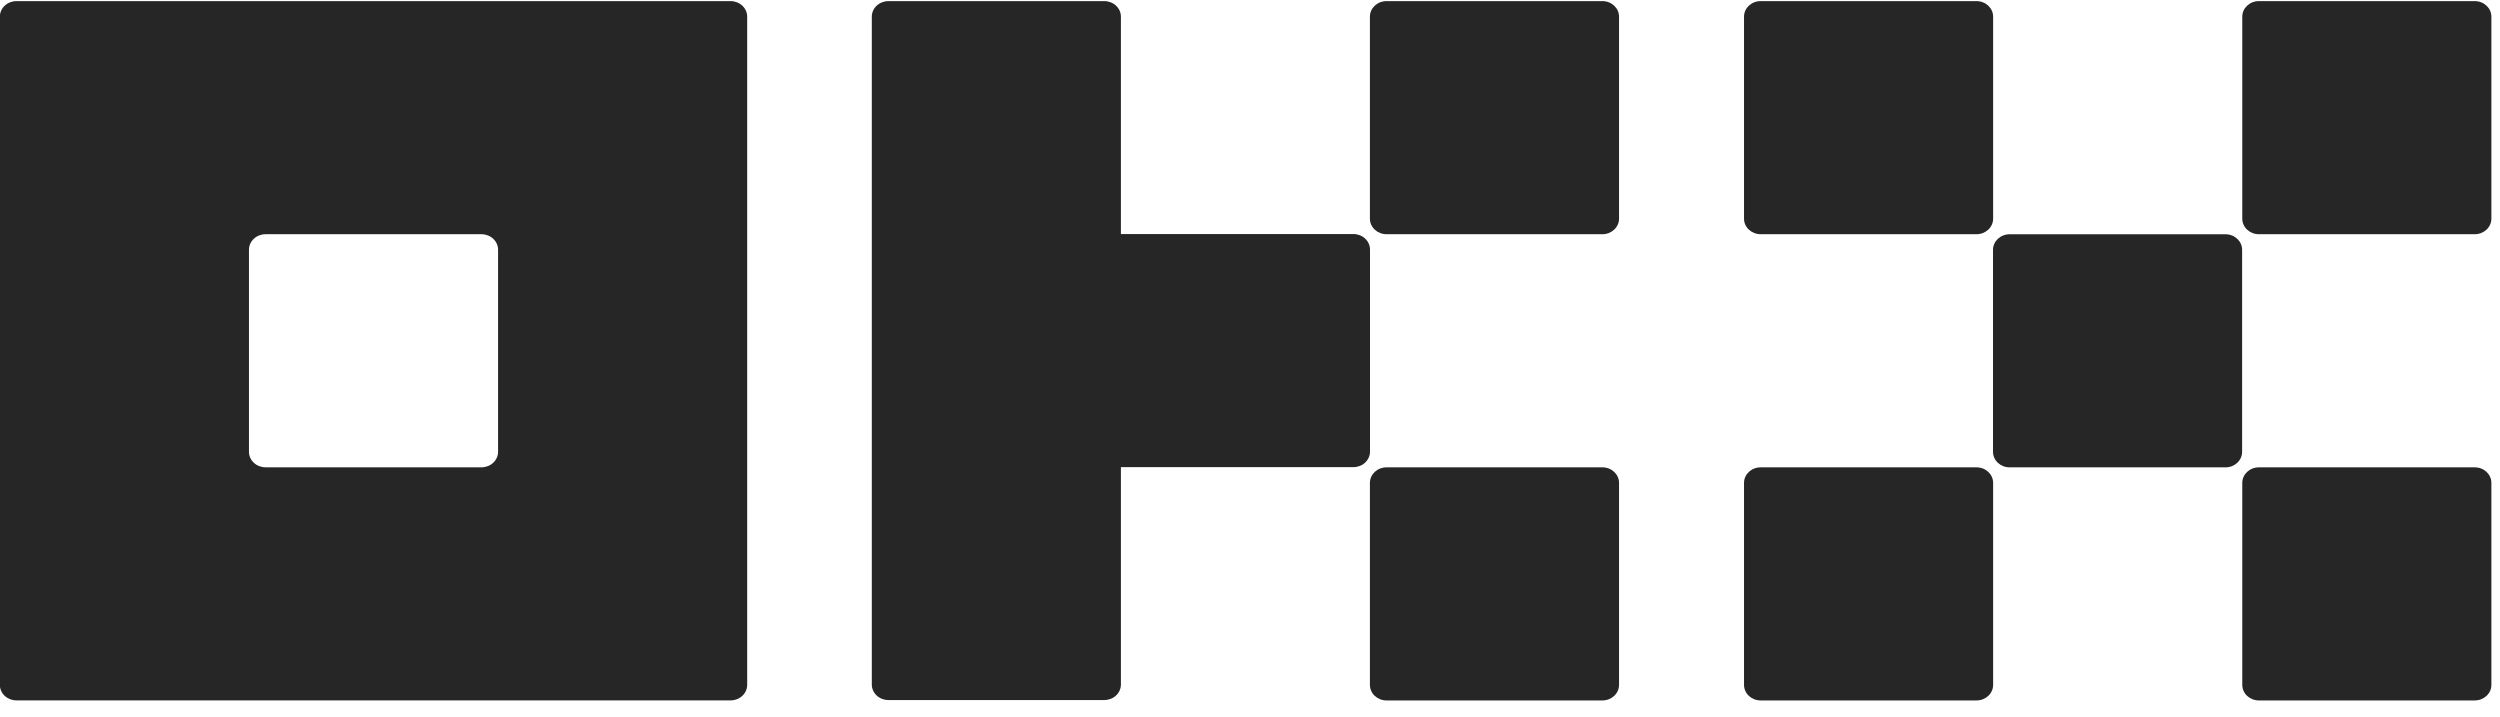
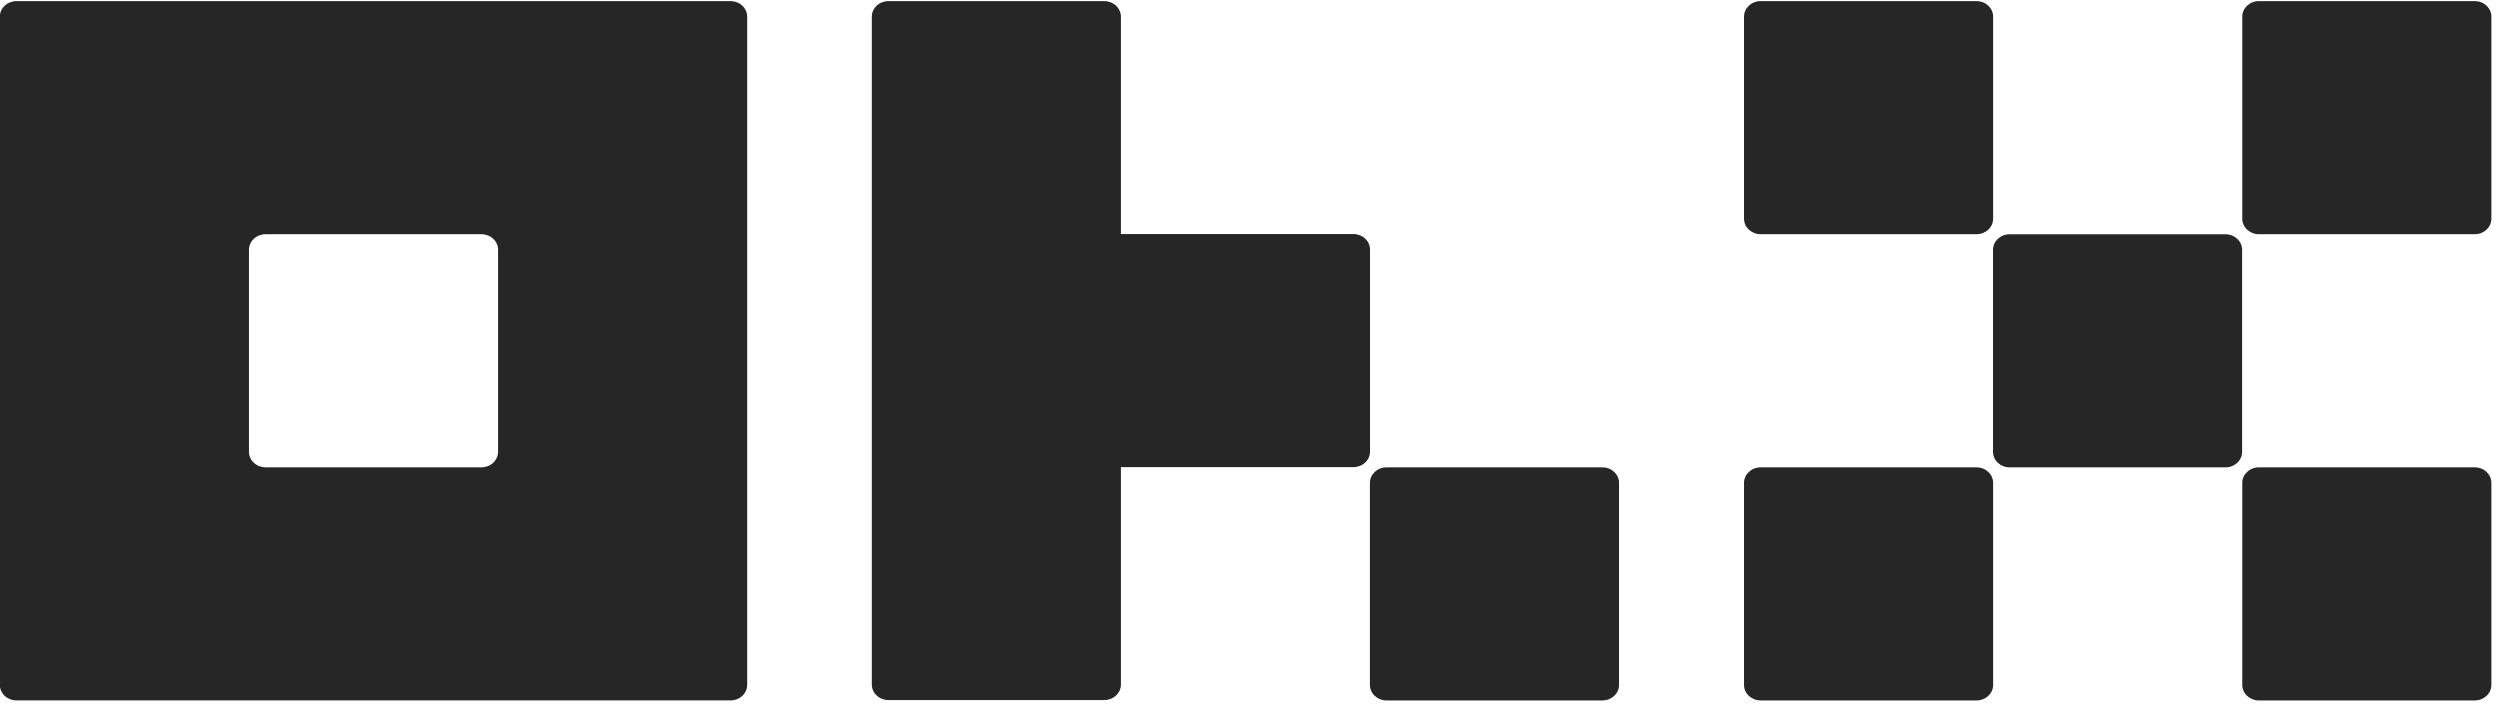
<svg xmlns="http://www.w3.org/2000/svg" width="143" height="41" viewBox="0 0 143 41" fill="none">
  <g clip-path="url(#clip0_696_35215)">
    <path d="M41.789 0.064H0.942C0.69 0.064 0.449 0.158 0.27 0.325C0.092 0.491 -0.008 0.718 -0.008 0.953V39.174C-0.008 39.41 0.092 39.636 0.27 39.803C0.449 39.969 0.69 40.063 0.942 40.063H41.789C42.041 40.063 42.283 39.969 42.461 39.803C42.639 39.636 42.739 39.41 42.739 39.174V0.953C42.739 0.718 42.639 0.491 42.461 0.325C42.283 0.158 42.041 0.064 41.789 0.064ZM28.49 25.841C28.49 26.077 28.39 26.303 28.212 26.47C28.034 26.637 27.792 26.73 27.54 26.73H15.191C14.939 26.73 14.697 26.637 14.519 26.47C14.341 26.303 14.241 26.077 14.241 25.841V14.286C14.241 14.05 14.341 13.824 14.519 13.658C14.697 13.491 14.939 13.397 15.191 13.397H27.54C27.792 13.397 28.034 13.491 28.212 13.658C28.39 13.824 28.49 14.05 28.49 14.286V25.841Z" fill="#262626" />
    <path d="M127.299 13.4H114.95C114.426 13.4 114 13.798 114 14.289V25.844C114 26.335 114.426 26.733 114.95 26.733H127.299C127.824 26.733 128.249 26.335 128.249 25.844V14.289C128.249 13.798 127.824 13.4 127.299 13.4Z" fill="#262626" />
    <path d="M113.057 0.064H100.708C100.183 0.064 99.758 0.462 99.758 0.953V12.508C99.758 12.999 100.183 13.397 100.708 13.397H113.057C113.581 13.397 114.007 12.999 114.007 12.508V0.953C114.007 0.462 113.581 0.064 113.057 0.064Z" fill="#262626" />
    <path d="M141.557 0.064H129.208C128.683 0.064 128.258 0.462 128.258 0.953V12.508C128.258 12.999 128.683 13.397 129.208 13.397H141.557C142.082 13.397 142.507 12.999 142.507 12.508V0.953C142.507 0.462 142.082 0.064 141.557 0.064Z" fill="#262626" />
    <path d="M113.057 26.732H100.708C100.183 26.732 99.758 27.13 99.758 27.621V39.176C99.758 39.667 100.183 40.065 100.708 40.065H113.057C113.581 40.065 114.007 39.667 114.007 39.176V27.621C114.007 27.13 113.581 26.732 113.057 26.732Z" fill="#262626" />
    <path d="M141.557 26.732H129.208C128.683 26.732 128.258 27.13 128.258 27.621V39.176C128.258 39.667 128.683 40.065 129.208 40.065H141.557C142.082 40.065 142.507 39.667 142.507 39.176V27.621C142.507 27.13 142.082 26.732 141.557 26.732Z" fill="#262626" />
-     <path d="M91.659 0.064H79.31C78.785 0.064 78.359 0.462 78.359 0.953V12.508C78.359 12.999 78.785 13.397 79.31 13.397H91.659C92.183 13.397 92.609 12.999 92.609 12.508V0.953C92.609 0.462 92.183 0.064 91.659 0.064Z" fill="#262626" />
    <path d="M91.659 26.732H79.31C78.785 26.732 78.359 27.13 78.359 27.621V39.176C78.359 39.667 78.785 40.065 79.31 40.065H91.659C92.183 40.065 92.609 39.667 92.609 39.176V27.621C92.609 27.13 92.183 26.732 91.659 26.732Z" fill="#262626" />
    <path d="M78.365 14.276C78.365 14.04 78.265 13.814 78.087 13.648C77.909 13.481 77.667 13.387 77.415 13.387H64.116V0.953C64.116 0.718 64.016 0.491 63.838 0.325C63.66 0.158 63.418 0.064 63.166 0.064H50.817C50.565 0.064 50.324 0.158 50.145 0.325C49.967 0.491 49.867 0.718 49.867 0.953V39.154C49.867 39.39 49.967 39.616 50.145 39.783C50.324 39.949 50.565 40.043 50.817 40.043H63.166C63.418 40.043 63.66 39.949 63.838 39.783C64.016 39.616 64.116 39.39 64.116 39.154V26.72H77.415C77.667 26.72 77.909 26.627 78.087 26.46C78.265 26.293 78.365 26.067 78.365 25.831V14.276Z" fill="#262626" />
  </g>
  <defs>
    <clipPath id="clip0_696_35215">
      <rect width="142.515" height="40" fill="white" transform="translate(0 0.064)" />
    </clipPath>
  </defs>
</svg>